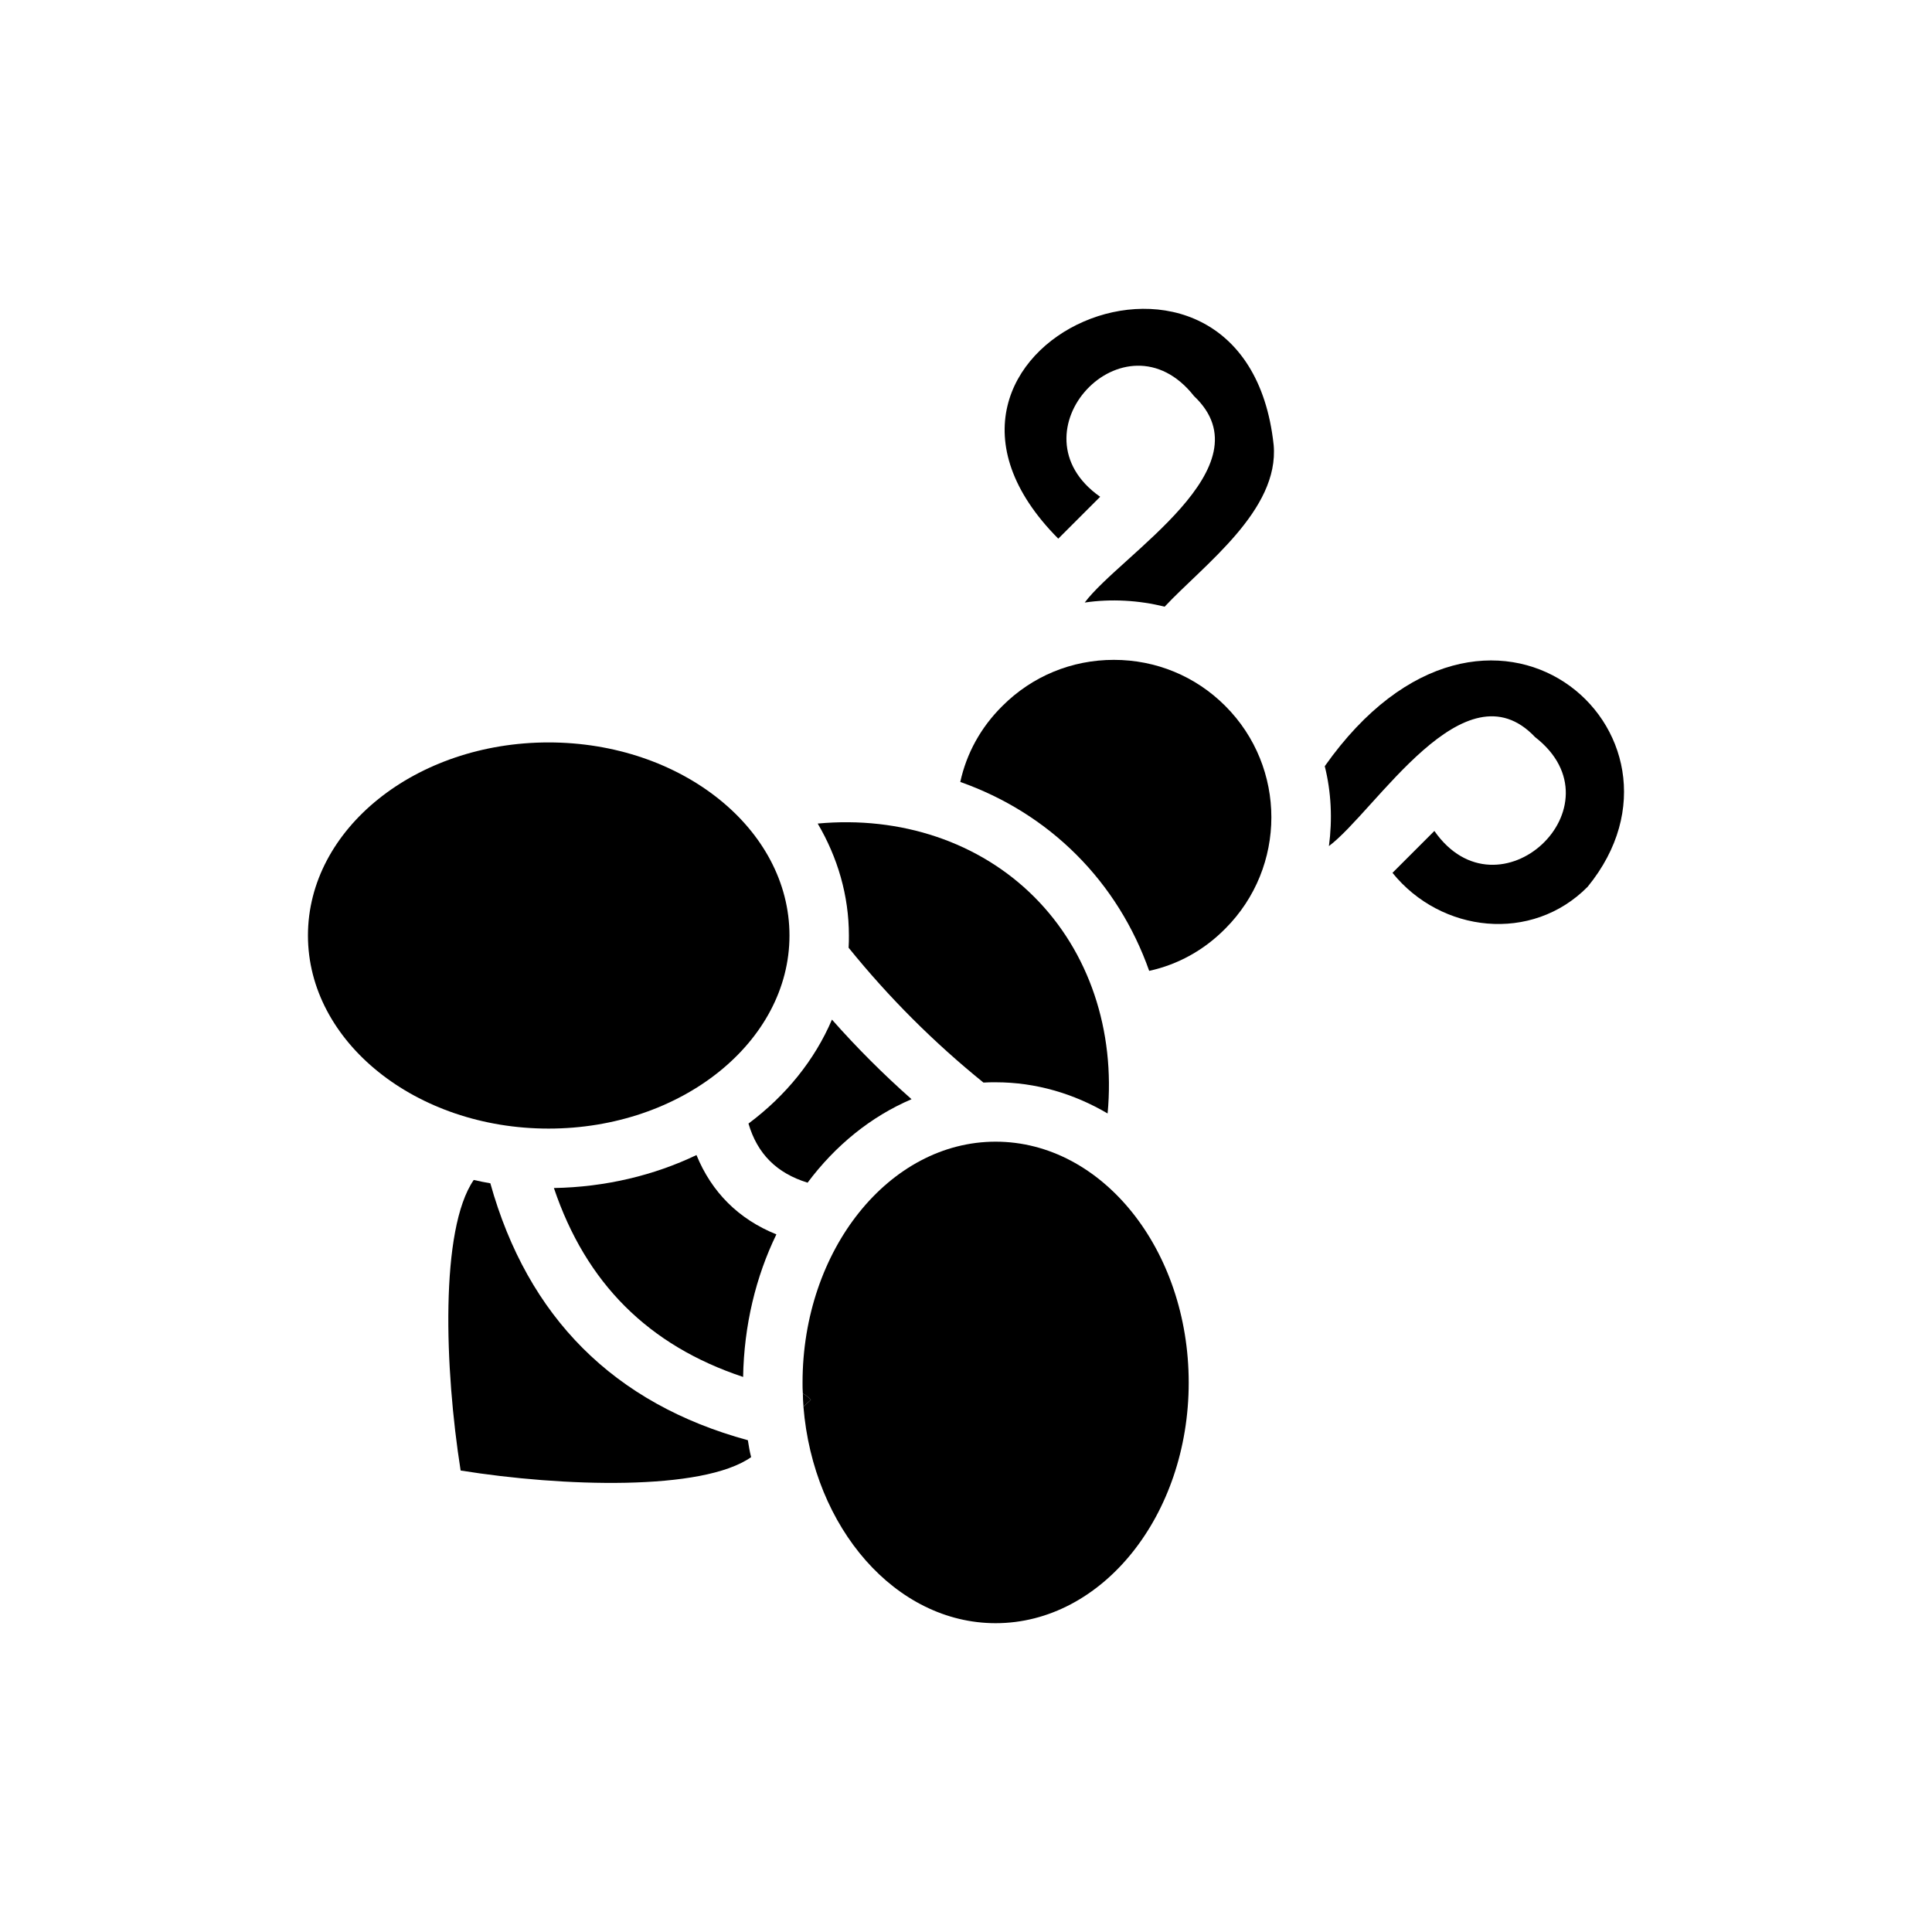
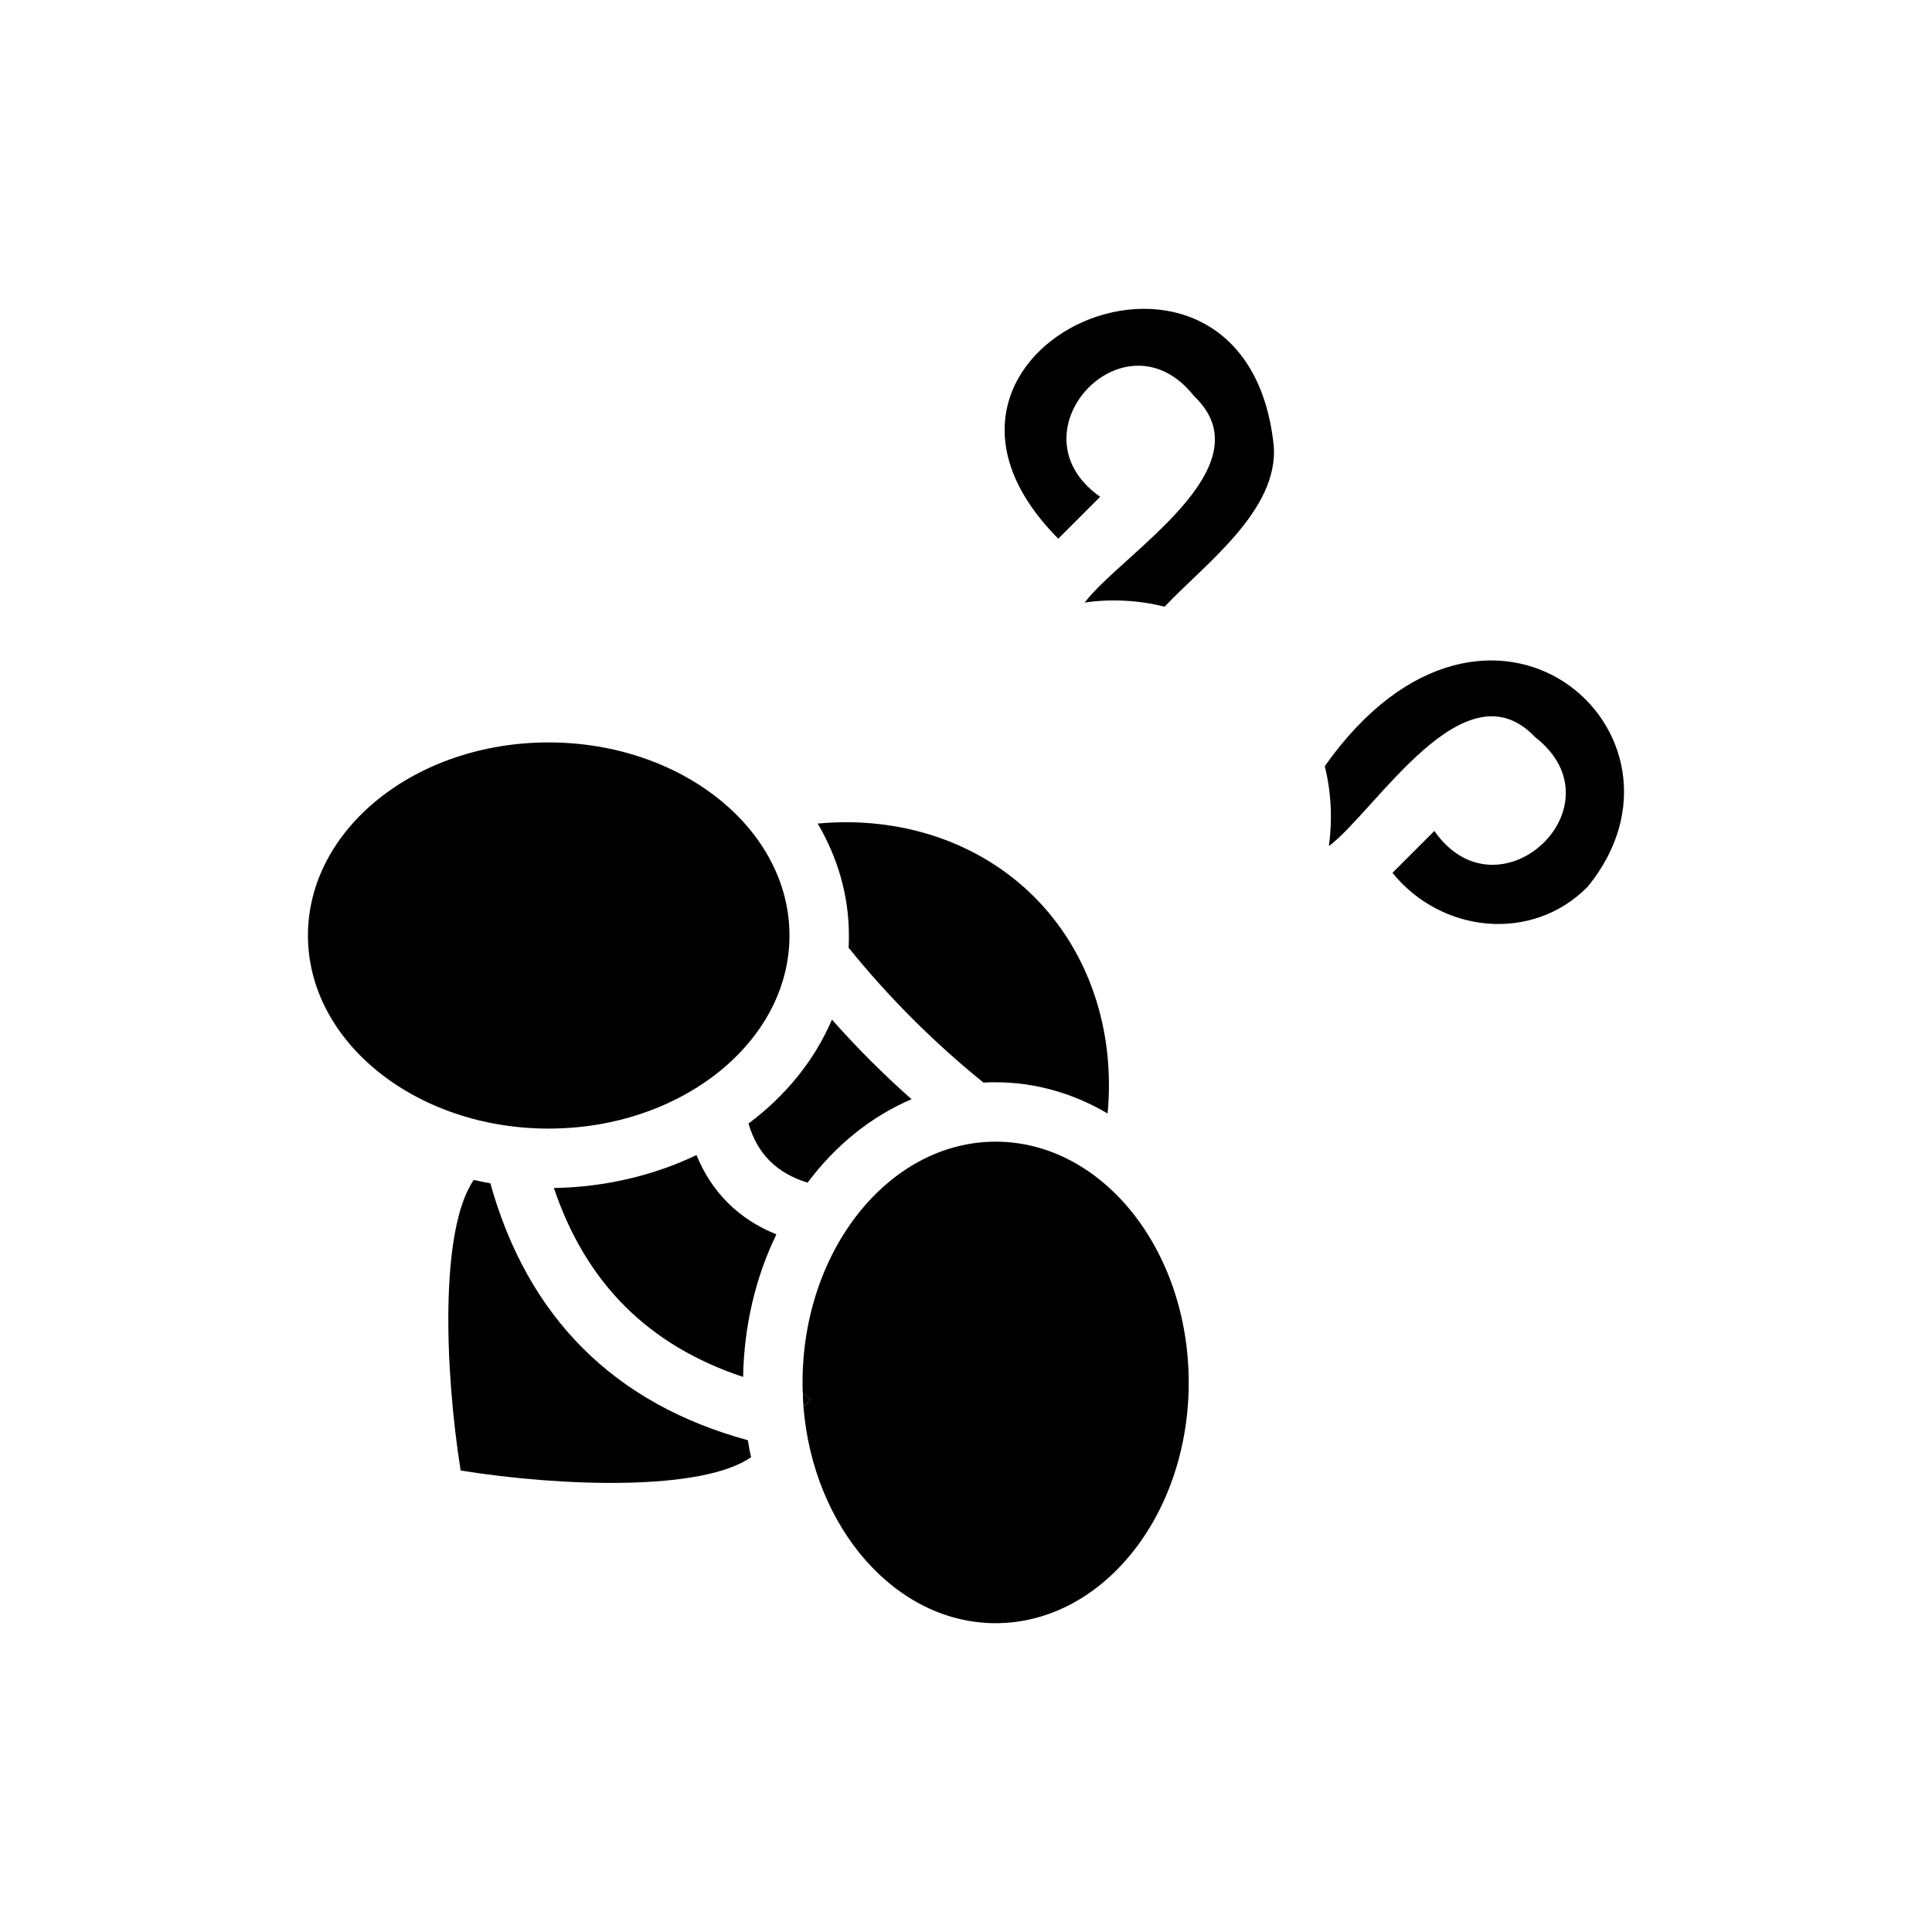
<svg xmlns="http://www.w3.org/2000/svg" fill="#000000" width="800px" height="800px" version="1.1" viewBox="144 144 512 512">
  <g>
    <path d="m353.22 391.92c0 28.18-28.652 51.168-63.844 51.168-35.188 0-63.766-22.988-63.766-51.168 0-28.262 28.574-51.168 63.766-51.168 35.188 0 63.844 22.91 63.844 51.168z" />
    <path d="m459.02 510.4c0 35.188-22.906 63.762-51.168 63.762-26.449 0-48.336-25.191-50.934-57.387l1.969-1.809c-0.629-0.707-1.34-1.262-2.125-1.652-0.078-0.945-0.078-1.969-0.078-2.914 0-35.188 22.984-63.844 51.168-63.844 28.262 0 51.168 28.652 51.168 63.844z" />
    <path d="m437.53 439.08c-8.973-5.273-19.051-8.266-29.676-8.266-1.102 0-2.125 0-3.227 0.078-13.148-10.629-25.113-22.594-35.738-35.738 0.078-1.102 0.078-2.125 0.078-3.227 0-10.629-2.992-20.703-8.266-29.676 21.961-2.047 42.824 4.879 57.387 19.445 14.559 14.559 21.488 35.418 19.441 57.383z" />
    <path d="m385.57 435.3c-10.707 4.566-20.152 12.203-27.551 22.121-8.188-2.519-13.305-7.637-15.664-15.664 9.918-7.398 17.555-16.848 22.121-27.551 6.609 7.477 13.617 14.48 21.094 21.094z" />
    <path d="m349.75 471.12c-5.434 11.18-8.582 24.09-8.816 37.785-25.113-8.344-41.645-24.875-50.145-50.066 13.695-0.238 26.609-3.387 37.785-8.738 4.016 9.84 11.18 17.004 21.176 21.02z" />
    <path d="m343.06 530.16c-12.91 9.051-49.988 7.871-76.988 3.543-4.25-26.922-5.512-63.922 3.465-76.988h0.078c1.418 0.316 2.832 0.629 4.328 0.867 9.918 35.504 32.746 58.41 68.25 68.094 0.238 1.492 0.473 2.988 0.867 4.484z" />
    <path d="m358.89 514.96-1.969 1.809c-0.078-1.18-0.156-2.281-0.156-3.465 0.785 0.398 1.492 0.949 2.125 1.656z" />
-     <path d="m468.7 390.11c-5.668 5.746-12.594 9.523-20.152 11.18-4.094-11.57-10.547-22.043-19.285-30.781s-19.207-15.191-30.781-19.285c1.652-7.559 5.434-14.484 11.18-20.152 7.871-7.871 18.344-12.203 29.52-12.203 11.18 0 21.648 4.328 29.52 12.203 16.297 16.293 16.297 42.742 0 59.039z" />
    <path d="m481.53 261.88c1.562 17.332-18.473 31.777-28.891 42.902-6.777-1.711-14.211-2.137-21.176-1.102 9.461-12.652 48.848-35.93 28.969-54.711-18.328-23.297-49.125 9.684-24.875 26.684l-11.102 11.098c-50.605-50.918 49.598-94.234 57.074-24.871z" />
    <path d="m564.74 379.01c-14.777 14.949-38.844 12.254-51.719-3.699l11.102-11.098c16.98 24.344 50.219-6.613 26.684-24.879-18.719-19.789-42.086 19.434-54.629 28.891 0.945-7.086 0.629-14.25-1.102-21.176 43.344-61.41 102.81-8.594 69.664 31.961z" />
  </g>
</svg>